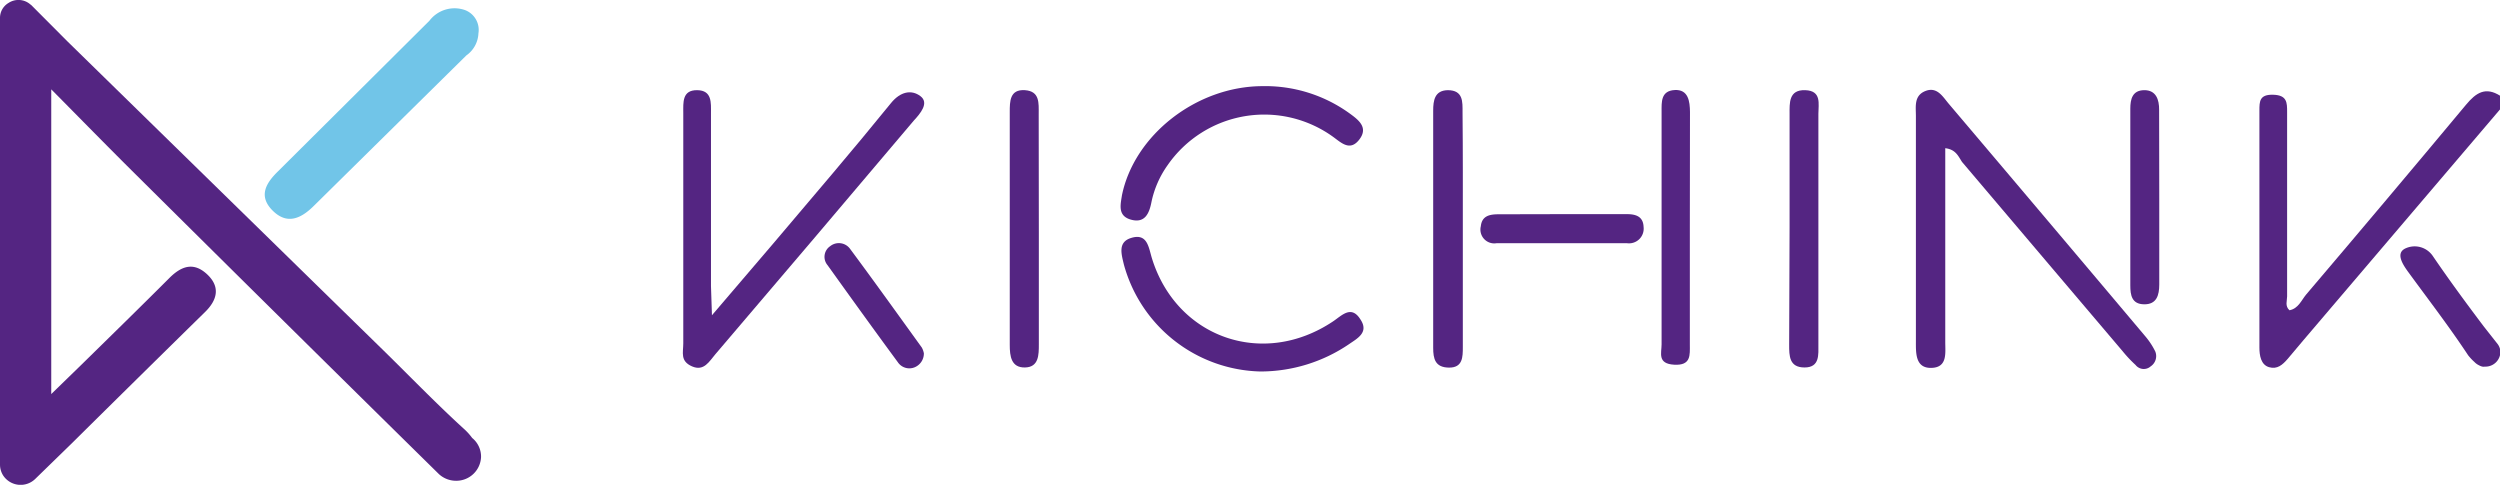
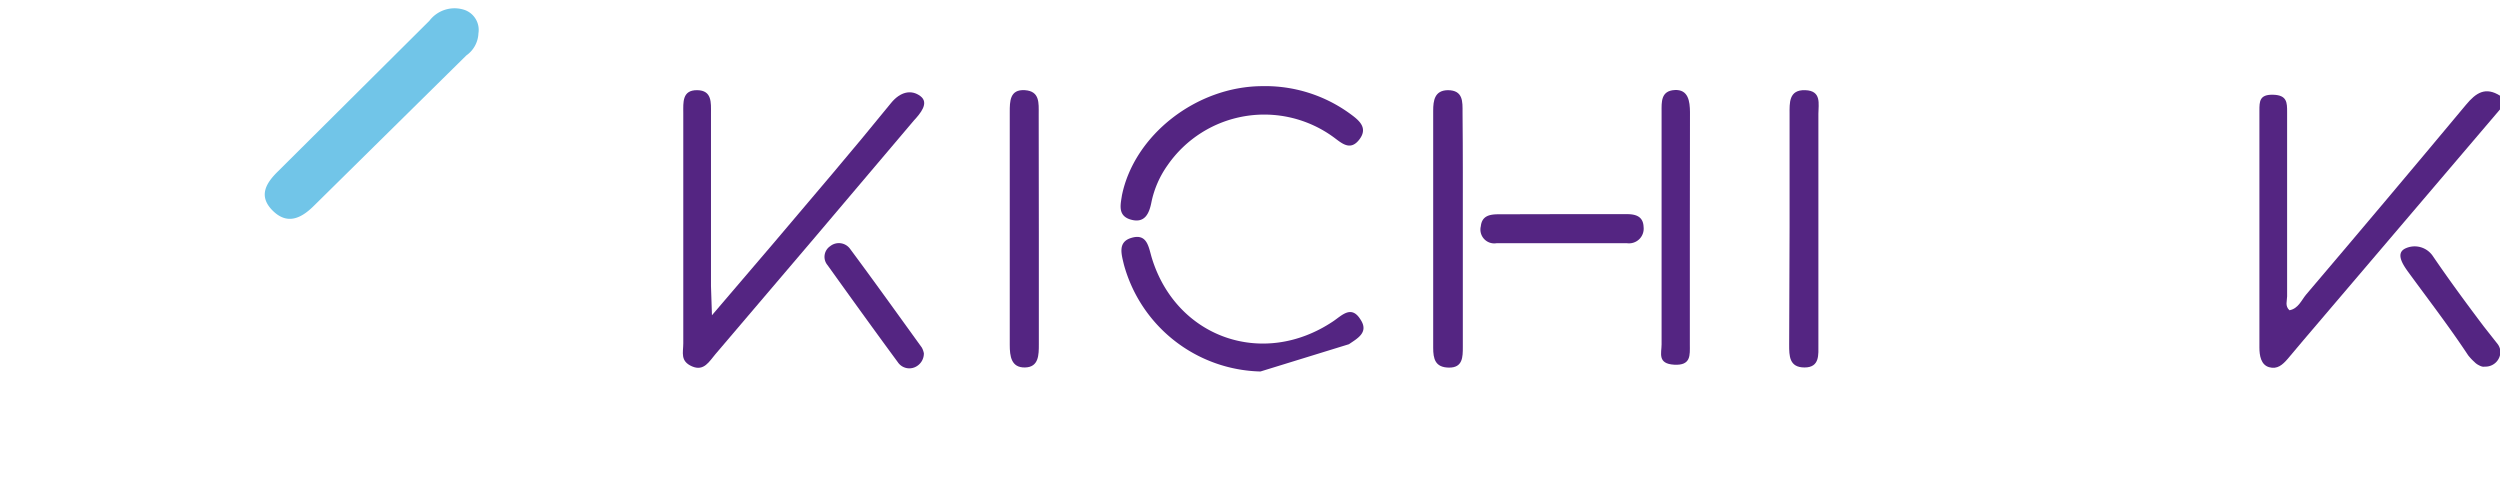
<svg xmlns="http://www.w3.org/2000/svg" viewBox="0 0 180.49 35">
  <defs>
    <style>.cls-1{fill:#542582;}.cls-2{fill:#71c5e8;}</style>
  </defs>
  <g id="Capa_2" data-name="Capa 2">
    <g id="Capa_1-2" data-name="Capa 1">
      <path class="cls-1" d="M180.49,7.9l-14.2,16.67c-.37.44-.74.89-1.12,1.33s-.76.78-1.35.61-.7-.84-.7-1.42V8c0-.68,0-1.19,1-1.16s1,.57,1,1.24q0,6.66,0,13.32c0,.32-.17.69.17,1,.64-.12.86-.72,1.2-1.13q5.81-6.83,11.54-13.7c.73-.88,1.41-1.33,2.48-.65Z" />
      <path class="cls-1" d="M51.4,22.76l4.41-5.16c2.85-3.37,5.73-6.72,8.51-10.15.68-.84,1.48-1,2.13-.51s0,1.25-.48,1.77q-7.14,8.45-14.32,16.86c-.44.51-.82,1.26-1.69.88s-.63-1-.63-1.66q0-8.33,0-16.64c0-.75-.09-1.65,1-1.64s1,.92,1,1.66q0,6.24,0,12.48Z" />
-       <path class="cls-1" d="M140.44,10.7c0,4.73,0,9.34,0,14,0,.79.17,1.83-1,1.86s-1.12-1.08-1.12-1.93q0-8.13,0-16.27c0-.67-.15-1.46.69-1.79s1.25.41,1.68.92q7.08,8.35,14.15,16.74a5.39,5.39,0,0,1,.76,1.14.89.89,0,0,1-.33,1.08.75.75,0,0,1-1.09-.1,9.19,9.19,0,0,1-.94-1q-5.79-6.82-11.59-13.66C141.38,11.28,141.2,10.79,140.44,10.7Z" />
      <path class="cls-2" d="M34.54,2.41A2.05,2.05,0,0,1,33.67,4l-11,10.85c-.94.94-1.95,1.4-3,.34s-.44-2,.41-2.83L31,1.5A2.28,2.28,0,0,1,33.55.72,1.53,1.53,0,0,1,34.54,2.41Z" />
-       <path class="cls-1" d="M91,26.82a10.48,10.48,0,0,1-9.86-7.72c-.18-.76-.45-1.62.52-1.92,1.16-.36,1.26.64,1.49,1.42,1.75,5.76,8,8,13.08,4.61.65-.43,1.33-1.22,2-.13.61.93-.25,1.36-.84,1.77A11.39,11.39,0,0,1,91,26.82Z" />
+       <path class="cls-1" d="M91,26.82a10.48,10.48,0,0,1-9.86-7.72c-.18-.76-.45-1.62.52-1.92,1.16-.36,1.26.64,1.49,1.42,1.75,5.76,8,8,13.08,4.61.65-.43,1.33-1.22,2-.13.61.93-.25,1.36-.84,1.77Z" />
      <path class="cls-1" d="M91.1,6.22a10.4,10.4,0,0,1,6.38,2c.63.46,1.31,1,.66,1.85s-1.26.28-1.84-.15a8.49,8.49,0,0,0-12,2,7.08,7.08,0,0,0-1.17,2.67c-.16.83-.48,1.54-1.47,1.27S80.9,14.77,81,14.1C81.89,9.75,86.37,6.25,91.1,6.22Z" />
      <path class="cls-1" d="M75,16.71c0,2.71,0,5.43,0,8.14,0,.77,0,1.66-1,1.68s-1.1-.82-1.1-1.63q0-8.4,0-16.81c0-.77,0-1.65,1.09-1.58s1,.94,1,1.71Z" />
      <path class="cls-1" d="M105.61,16.74q0,4.16,0,8.31c0,.72,0,1.5-1,1.49s-1.14-.64-1.14-1.43V8c0-.74.1-1.47,1.05-1.49,1.13,0,1.07.85,1.07,1.6C105.62,11,105.61,13.86,105.61,16.74Z" />
      <path class="cls-1" d="M129.2,16.4c0-2.72,0-5.43,0-8.15,0-.81-.07-1.78,1.13-1.74s.95,1,.95,1.71q0,8.33,0,16.63c0,.75.11,1.68-1,1.68s-1.11-.84-1.11-1.64Z" />
      <path class="cls-1" d="M122,16.39c0,2.83,0,5.66,0,8.49,0,.75.1,1.52-1.13,1.45s-.91-.84-.91-1.47q0-8.4,0-16.8c0-.69-.06-1.5.94-1.56s1.1.83,1.11,1.58C122,10.85,122,13.62,122,16.39Z" />
-       <path class="cls-1" d="M155.89,14.32c0,2.07,0,4.14,0,6.21,0,.79-.19,1.45-1.09,1.44s-1-.67-1-1.36q0-6.37,0-12.77c0-.68.15-1.32,1-1.33s1.09.67,1.08,1.43Z" />
      <path class="cls-1" d="M112.73,15.46h4.72c.64,0,1.18.16,1.21.92a1.06,1.06,0,0,1-1.19,1.18c-3.14,0-6.29,0-9.43,0a1,1,0,0,1-1.13-1.23c.08-.75.64-.86,1.28-.86Z" />
      <path class="cls-1" d="M66.7,25.51a1.08,1.08,0,0,1-.65,1,1,1,0,0,1-1.23-.36c-1.71-2.32-3.4-4.67-5.07-7a.93.93,0,0,1,.19-1.38,1,1,0,0,1,1.42.18c1.76,2.37,3.47,4.76,5.19,7.14A1.38,1.38,0,0,1,66.7,25.51Z" />
-       <path class="cls-1" d="M34.09,31.62a4.29,4.29,0,0,0-.62-.68c-2.06-1.88-4-3.9-6-5.85L4.88,3h0L2.26.37,2.18.31l0,0h0A1.3,1.3,0,0,0,.62.21,1.25,1.25,0,0,0,0,1.29V2.68q0,14,0,28H0v2.86a1.47,1.47,0,0,0,.23.79,1.51,1.51,0,0,0,2.31.25L5.19,32h0Q10,27.24,14.8,22.53c.85-.83,1.15-1.78.17-2.71s-1.87-.62-2.74.25c-2.1,2.1-4.22,4.17-6.34,6.25L3.7,28.45v-22c2.13,2.15,3.94,4,5.79,5.84q11.08,11,22.2,21.94h0a1.83,1.83,0,0,0,1.24.48A1.79,1.79,0,0,0,34.73,33,1.73,1.73,0,0,0,34.09,31.62Z" />
      <path class="cls-1" d="M180.32,24.84l-1-1.27c-1.27-1.68-2.51-3.37-3.69-5.1a1.58,1.58,0,0,0-2-.52c-.66.34-.19,1.1.2,1.64,1.46,2,3,4,4.36,6.06a3.77,3.77,0,0,0,.45.48,1.12,1.12,0,0,0,.35.25.78.78,0,0,0,.24.09.24.24,0,0,0,.12,0h.08a1.08,1.08,0,0,0,1.09-1.07A1,1,0,0,0,180.32,24.84Z" />
    </g>
  </g>
</svg>